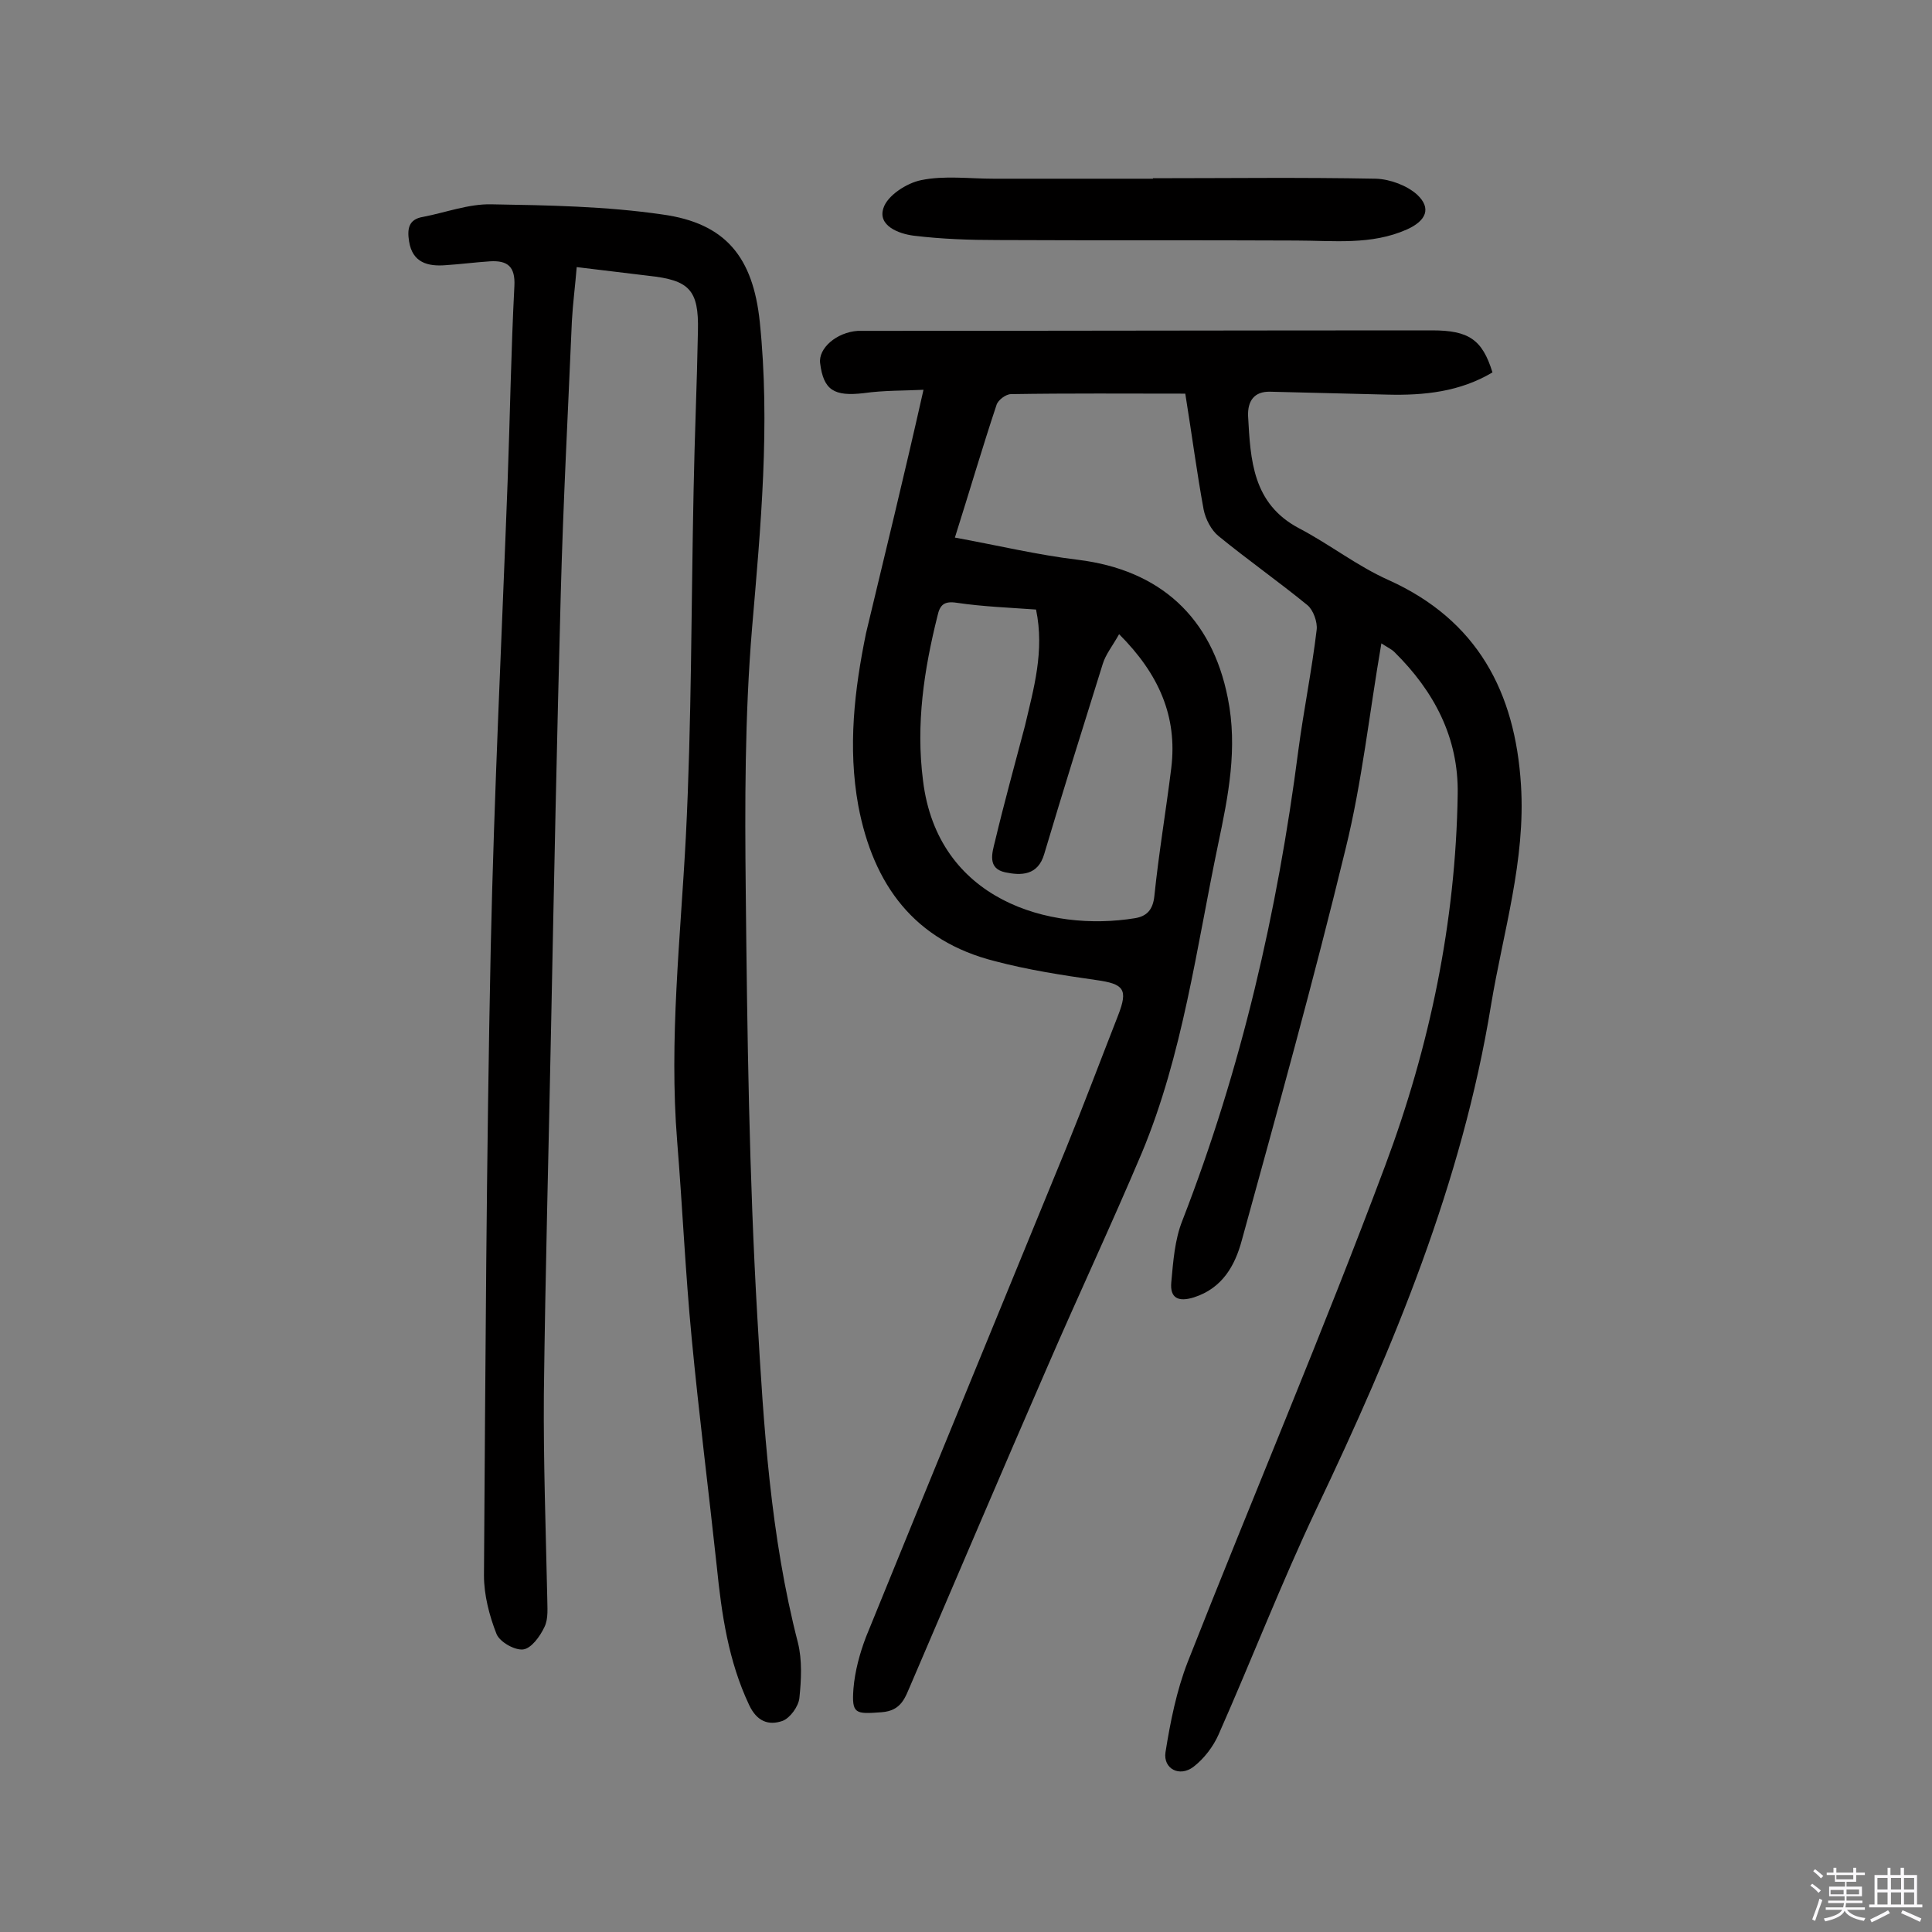
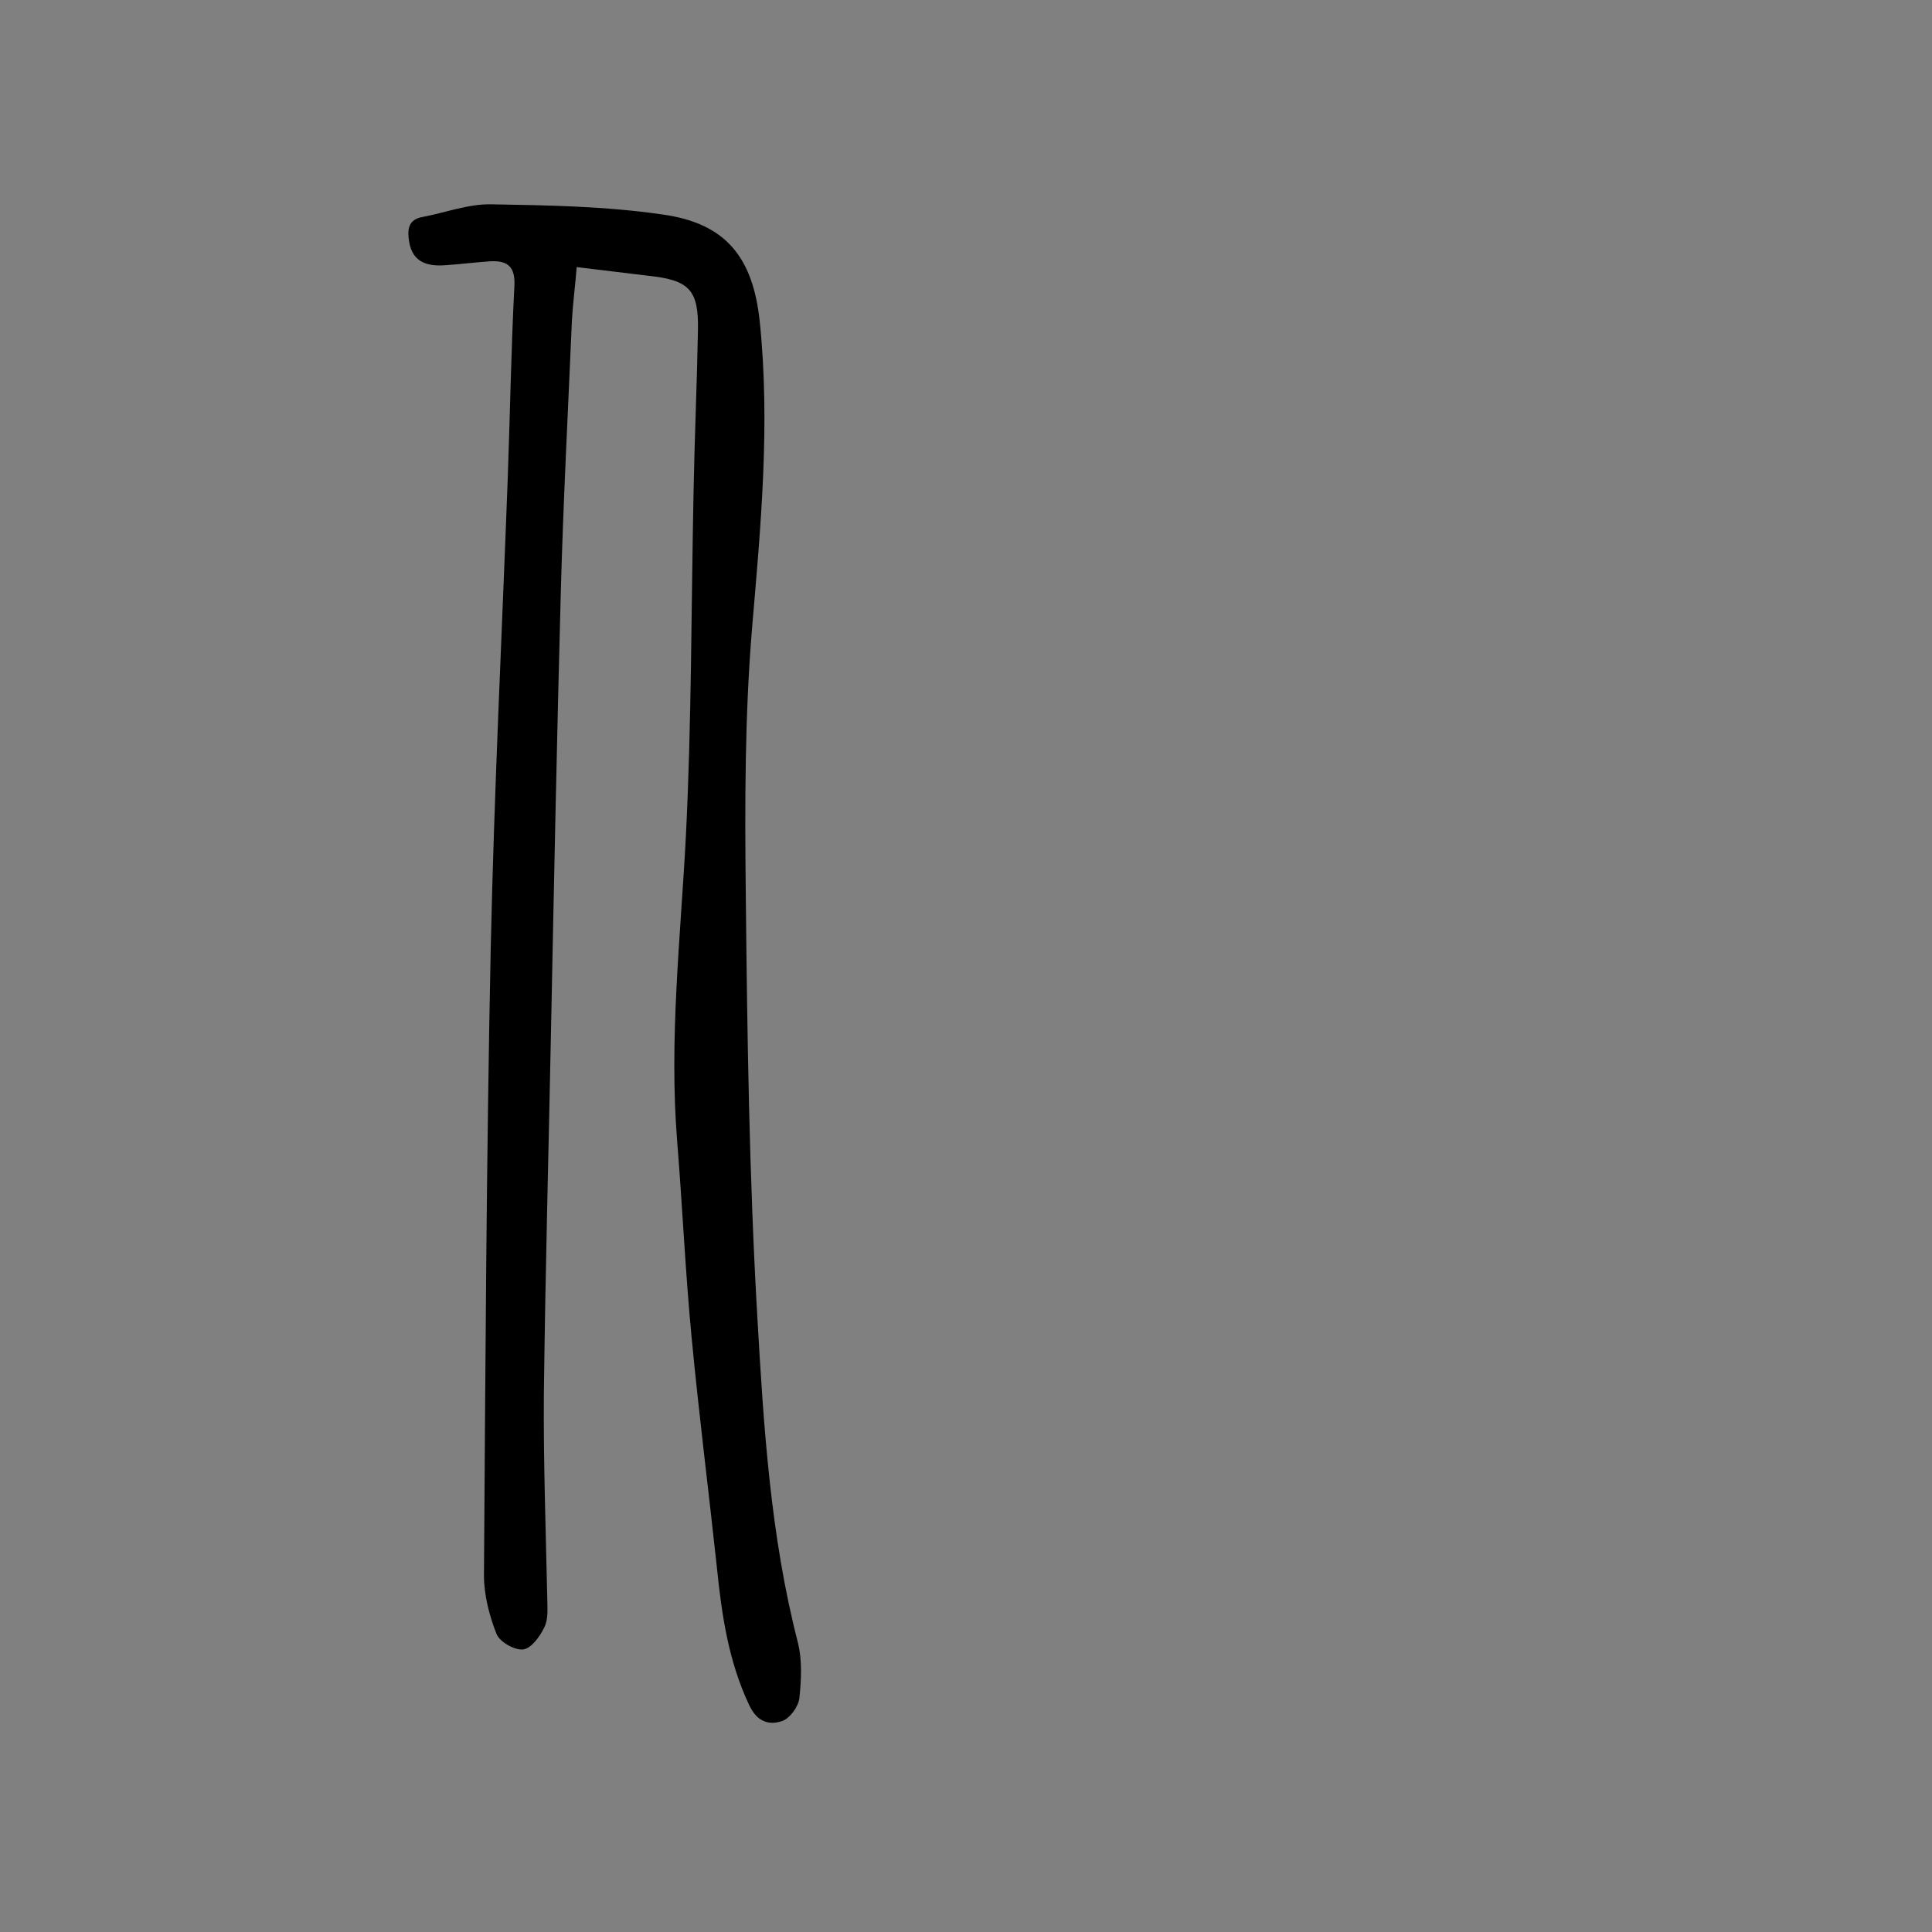
<svg xmlns="http://www.w3.org/2000/svg" enable-background="new 0 0 400 400" viewBox="0 0 400 400">
  <rect x="0" y="0" width="400" height="400" fill="#808080" stroke="none" />
-   <path d="m374.8 390.4.4-.4c.7.5 1.3 1 1.8 1.4l-.5.5c-.5-.6-1.1-1.1-1.7-1.5zm1 7.3-.6-.3c.5-1.4 1.1-2.8 1.5-4.3.2.1.4.2.6.3-.5 1.3-1 2.8-1.5 4.3zm-.4-10.3.4-.4c.4.3 1 .8 1.7 1.4l-.5.5c-.4-.5-1-1-1.6-1.5zm2.5.3h1.7v-1h.6v1h3.5v-1h.6v1h1.8v.5h-1.8v1.4h-2v1h3.2v2h-3.2v.9h3.3v.5h-3.4c0 .3-.1.6-.1.9h4v.5h-3.7c.7.9 1.9 1.5 3.8 1.7-.1.2-.2.4-.3.6-2.1-.4-3.5-1.1-4-2.1-.4 1-1.8 1.7-4 2.2-.1-.2-.2-.4-.3-.6 2.1-.4 3.4-1 3.8-1.8h-3.4v-.5h3.6c.1-.3.1-.6.2-.9h-3.3v-.5h3.4c0-.3 0-.6 0-.9h-3.2v-2h3.3v-1h-2.1v-1.4h-1.7v-.5zm1.1 3.5v1h2.7c0-.3 0-.4 0-.4 0-.1 0-.2 0-.2 0-.1 0-.2 0-.3h-2.7zm1.2-3v.9h3.5v-.9zm4.7 3h-2.6v.6.4h2.6z" fill="#fbfafc" />
-   <path d="m393.6 386.7h.6v1.5h2.7v6.1h1.1v.6h-11v-.6h1.1v-6.1h2.7v-1.5h.6v1.5h2.1v-1.5zm-2.7 8.8.4.6c-1.2.6-2.5 1.3-3.8 1.9-.1-.2-.2-.4-.3-.6 1.2-.6 2.5-1.2 3.7-1.9zm-2.2-6.7v2.4h2.1v-2.4zm0 3v2.5h2.1v-2.5zm2.8-3v2.4h2.1v-2.4zm0 3v2.5h2.1v-2.5zm6 6.1c-1.4-.7-2.7-1.3-3.9-1.8l.3-.6c1.5.6 2.7 1.2 3.9 1.7zm-1.2-9.1h-2.1v2.4h2.1zm-2.1 3v2.5h2.1v-2.5z" fill="#fbfafc" />
  <g fill="#010000">
-     <path d="m191.2 80.7c-3.9.2-8.2.1-12.4.7-6.1.7-8.3-.6-9-6.2-.4-3.1 3.4-6.4 7.8-6.7h1.9c39 0 78-.1 117-.1 7.6 0 10.4 1.9 12.5 8.7-6.7 4-14.1 4.8-21.8 4.6-8.1-.2-16.1-.4-24.2-.6-3.4-.1-4.7 2-4.6 5 .5 9.1.9 18.2 10.6 23.3 6.3 3.3 12 7.8 18.5 10.7 18.4 8.3 26.2 23.2 27.4 42.4 1 15.6-3.7 30.5-6.2 45.6-6 36.8-20.2 70.8-36.1 104.2-7.3 15.4-13.4 31.2-20.3 46.8-1.1 2.5-3 5-5.2 6.7-2.9 2.2-6.3.4-5.8-3 1-6.3 2.3-12.8 4.6-18.7 13.5-34.3 28-68.3 40.9-102.8 9.2-24.6 14.6-50.4 15-76.9.2-11.7-4.9-21.3-13.1-29.4-.6-.6-1.5-1-2.7-1.8-2.5 14.5-4 28.7-7.4 42.5-6.6 27.2-14.1 54.2-21.5 81.1-1.4 5.2-4 9.9-9.9 11.8-3.2 1-5 .2-4.7-3.1.4-4.3.7-8.8 2.3-12.8 12.2-31.4 19.7-64 24-97.3 1.1-8.3 2.8-16.6 3.8-25 .2-1.6-.7-4.1-1.9-5.1-6-4.9-12.4-9.4-18.4-14.3-1.5-1.2-2.7-3.5-3.1-5.5-1.4-7.6-2.4-15.3-3.8-24-12.1 0-24.1-.1-36.1.1-1 0-2.7 1.2-3 2.3-2.9 8.7-5.5 17.6-8.6 27.4 8.8 1.6 17.1 3.6 25.5 4.6 17 2.1 27.7 11.9 31 28.6 2.1 10.4.1 20.3-2 30.3-4.5 21.5-7.3 43.5-15.8 63.9-6.3 14.9-13.2 29.6-19.6 44.4-9.5 21.8-18.8 43.7-28.2 65.6-1.2 2.7-1.9 5.5-6.1 5.8-5.4.4-6.2.4-5.8-4.9.3-3.6 1.3-7.3 2.6-10.7 13.7-33.7 27.6-67.4 41.4-101.1 3.7-9.1 7.2-18.4 10.8-27.6 2.1-5.4 1.2-6.5-4.6-7.3-7-1-14.1-2.1-20.9-3.9-16.7-4.2-25.2-15.8-28.3-32.2-2.2-12.1-.8-24 1.6-35.7 3.9-16.3 7.9-32.6 11.9-50.4zm23.3 45.5c-5.5-.4-11-.6-16.4-1.4-2.6-.4-3.5.4-4 2.7-2.8 11.2-4.5 22.4-3 34.1 3 24.8 26.2 31.4 43.9 28.5 2.4-.4 3.7-1.7 4-4.6.9-8.8 2.4-17.6 3.5-26.5 1.3-10.7-2.6-19.5-10.8-27.7-1.4 2.5-2.8 4.2-3.4 6.2-4.1 13.1-8.2 26.2-12.1 39.3-1.3 4.5-4.8 4.5-8.1 3.8-3.7-.8-2.7-4-2.1-6.4 1.9-8 4.1-15.9 6.2-23.9 1.8-7.7 4.1-15.5 2.3-24.1z" />
    <path d="m119.4 55.3c-.3 3.8-.8 7.5-1 11.2-.8 18.8-1.8 37.6-2.3 56.4-.8 29.8-1.4 59.7-2 89.5-.5 25.5-1.2 50.9-1.5 76.4-.1 13.9.4 27.9.7 41.9 0 2.1.3 4.4-.6 6.2-.9 1.9-2.7 4.4-4.4 4.6s-4.8-1.5-5.5-3.2c-1.5-3.8-2.6-8.1-2.6-12.1.3-43.3.5-86.6 1.4-129.9.7-32.3 2.3-64.5 3.5-96.7.5-13.5.7-26.9 1.4-40.4.2-4-1.4-5.3-5-5.1-3.1.2-6.1.6-9.2.8-3.7.3-6.9-.5-7.6-4.9-.4-2.5-.2-4.6 2.9-5.1 4.7-.9 9.4-2.7 14.1-2.6 11.8.2 23.7.4 35.4 2.1 13.2 1.8 18.8 8.9 20.2 22.2 2.2 21.3.2 42.4-1.6 63.5-1.5 18.1-1.5 36.3-1.3 54.5.3 29.4.7 58.8 2.4 88.1 1.3 22.6 2.7 45.3 8.4 67.4.9 3.6.7 7.7.3 11.5-.2 1.7-1.9 4.1-3.5 4.7-2.9 1-5.3.1-6.9-3.3-4.3-9.1-5.7-18.8-6.7-28.7-1.7-15.8-3.7-31.5-5.2-47.3-1.3-13.5-1.9-27.1-3-40.7-1.7-21.1.7-42.1 1.8-63.1 1.2-23.8 1.1-47.7 1.6-71.6.2-11 .7-22 .9-33.1.2-8.5-1.8-10.5-10.2-11.4-5.1-.6-9.8-1.2-14.9-1.8z" />
-     <path d="m238.7 36.9c15.4 0 30.8-.2 46.2.1 2.9.1 6.4 1.4 8.5 3.3 3 2.8 1.9 5.4-2.1 7.2-7.4 3.3-15.2 2.3-23 2.3-20.6-.1-41.1 0-61.7-.1-5.8 0-11.6-.2-17.4-.9-3.2-.4-7.5-2.1-6.3-5.7.8-2.6 4.8-5.2 7.8-5.8 4.8-1 10-.3 15-.3h33.1c-.1.1-.1 0-.1-.1z" />
  </g>
</svg>